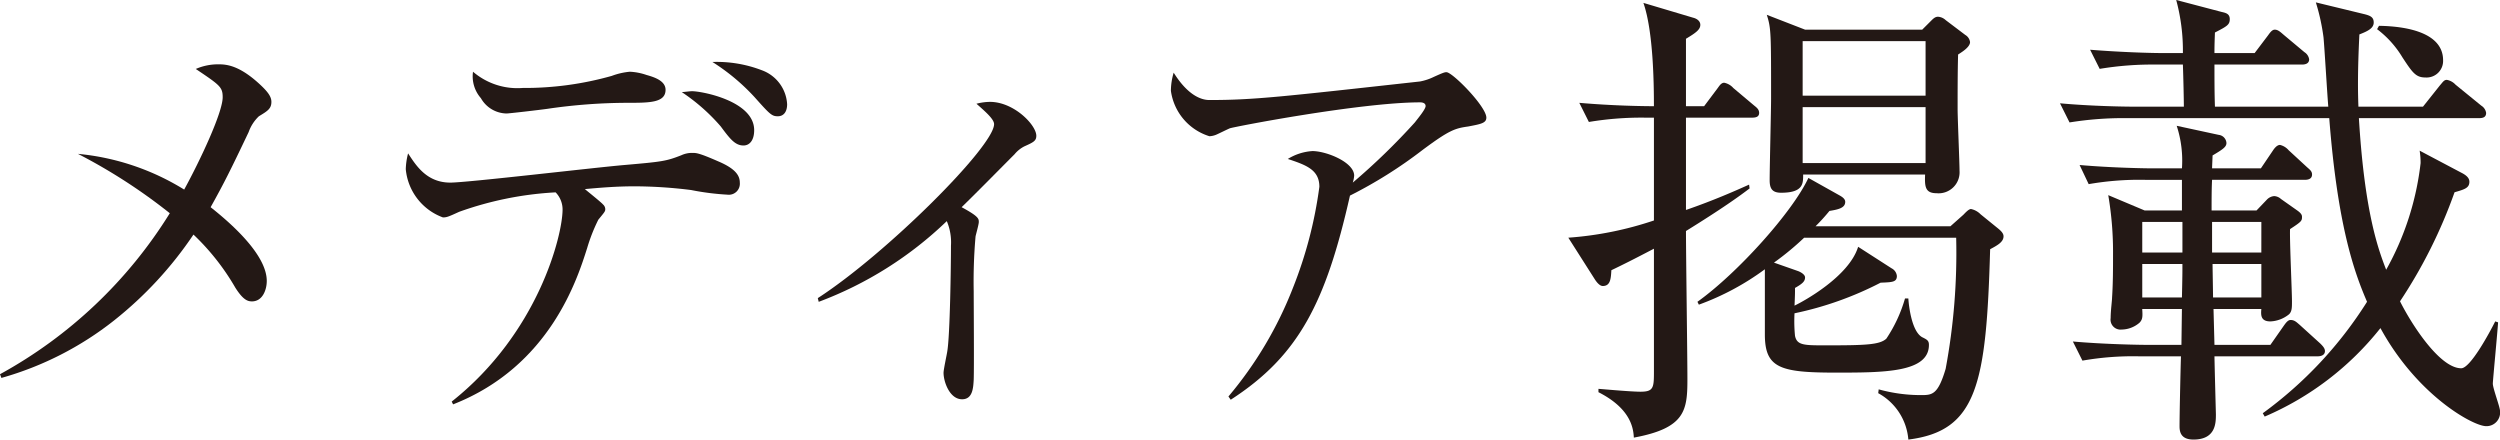
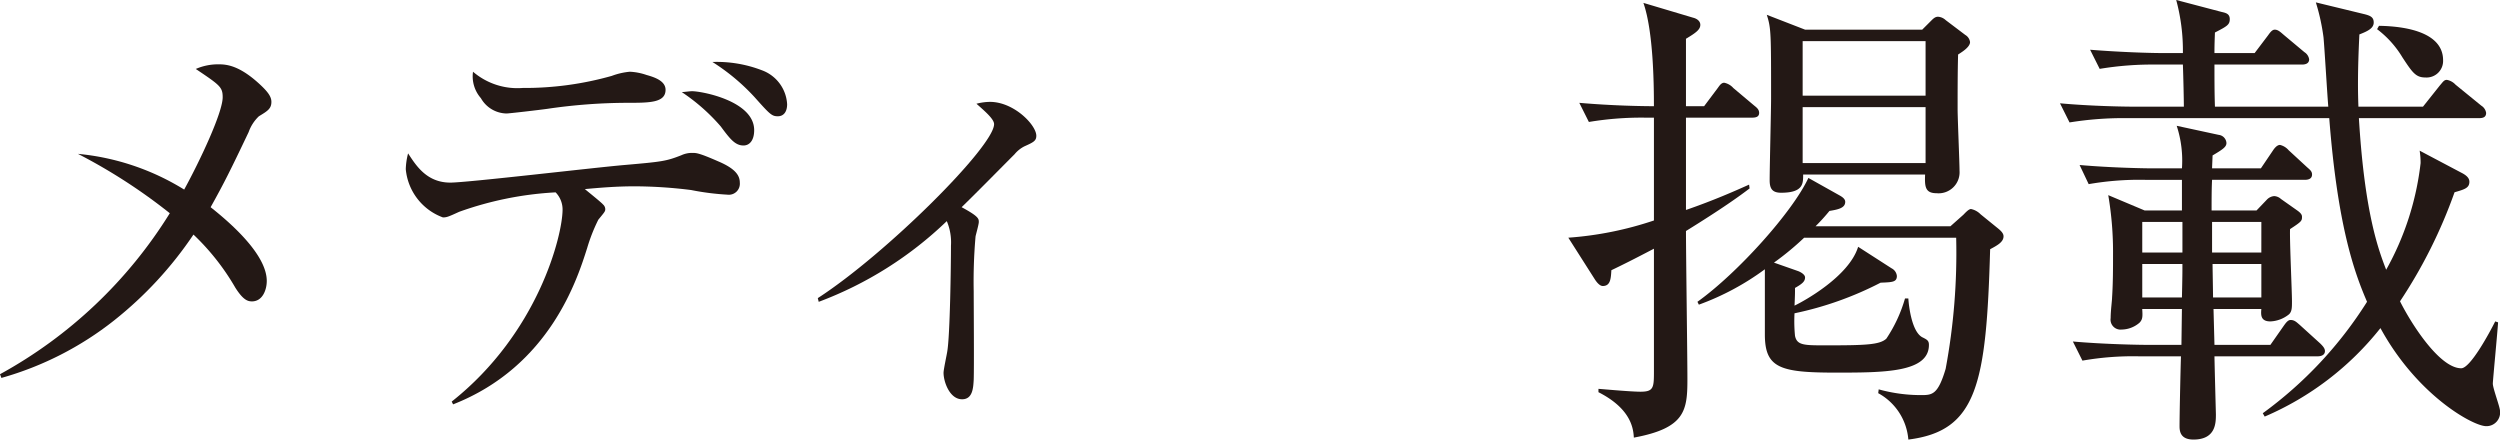
<svg xmlns="http://www.w3.org/2000/svg" id="カペティロ_アイスブレンド_土居珈琲" data-name="カペティロ　アイスブレンド | 土居珈琲" width="182.527" height="32.091" viewBox="0 0 182.527 32.091">
  <g id="aa-034-headline-01">
    <path d="M9.915,32.289A33.564,33.564,0,0,0,22.312,20.535a40.638,40.638,0,0,0-6.707-4.335,17.906,17.906,0,0,1,7.757,2.608c1.151-2.1,2.811-5.622,2.811-6.74,0-.746-.203-.881-1.964-2.066a4.067,4.067,0,0,1,1.66-.339c.576,0,1.524.068,3.048,1.491.576.541.813.88.813,1.253,0,.508-.305.678-.915,1.05a2.953,2.953,0,0,0-.745,1.151c-1.355,2.846-1.795,3.726-2.777,5.487,1.456,1.152,4.099,3.455,4.099,5.386,0,.643-.305,1.491-1.084,1.491-.305,0-.643-.102-1.22-1.016A17.194,17.194,0,0,0,24.04,22.093a27.684,27.684,0,0,1-5.792,6.267,23.522,23.522,0,0,1-8.231,4.2Z" transform="translate(-9.915 -4.967)" style="fill: #231815" />
    <path d="M42.894,34.287c6.334-5.013,8.095-12.16,8.095-14.023a1.797,1.797,0,0,0-.508-1.253,24.708,24.708,0,0,0-7.045,1.422c-.813.373-.914.407-1.185.407a4.155,4.155,0,0,1-2.71-3.523A5.055,5.055,0,0,1,39.71,16.165c.576.881,1.355,2.134,3.083,2.134,1.253,0,10.704-1.118,12.736-1.287,2.71-.237,3.015-.271,4.132-.711a1.843,1.843,0,0,1,.813-.17c.271,0,.474,0,1.863.61,1.288.542,1.592,1.05,1.592,1.558a.806.806,0,0,1-.914.88,18.755,18.755,0,0,1-2.642-.338,33.856,33.856,0,0,0-4.132-.271c-1.321,0-2.541.102-3.625.203.203.17,1.219.983,1.321,1.118a.47.47,0,0,1,.169.339c0,.169-.034.203-.508.779a12.486,12.486,0,0,0-.813,2.066c-.711,2.236-2.71,8.638-9.789,11.415Zm5.182-22.898a23.35,23.35,0,0,0,6.504-.881A5.041,5.041,0,0,1,55.9,10.204a4.314,4.314,0,0,1,1.219.237c.61.17,1.389.44,1.389,1.084,0,.948-1.186.948-2.778.948a40.786,40.786,0,0,0-5.86.441c-.474.068-2.777.339-2.981.339a2.194,2.194,0,0,1-1.863-1.118,2.415,2.415,0,0,1-.576-1.931A4.975,4.975,0,0,0,48.076,11.389Zm12.364.237c.711,0,4.538.711,4.538,2.845,0,.745-.338,1.118-.779,1.118-.61,0-.982-.474-1.66-1.389a13.947,13.947,0,0,0-2.845-2.507C60.101,11.66,60.27,11.627,60.44,11.627Zm5.115-1.524a2.805,2.805,0,0,1,1.829,2.473c0,.576-.271.881-.678.881-.44,0-.576-.136-1.693-1.389A15.195,15.195,0,0,0,61.93,9.492,9.151,9.151,0,0,1,65.554,10.102Z" transform="translate(-9.915 -4.967)" style="fill: #231815" />
    <path d="M69.623,26.733c4.979-3.218,12.871-11.076,12.871-12.702,0-.373-.677-.948-1.287-1.49a4.033,4.033,0,0,1,.983-.136c1.761,0,3.387,1.694,3.387,2.473,0,.373-.203.475-.881.779a2.263,2.263,0,0,0-.711.576c-.982.982-2.744,2.778-3.861,3.861,1.254.678,1.254.847,1.254,1.084,0,.17-.203.881-.237,1.05a37.757,37.757,0,0,0-.135,4.031c0,1.016.034,5.521,0,6.436-.034.576-.068,1.423-.847,1.423-.914,0-1.355-1.287-1.355-1.931,0-.237.237-1.321.271-1.558.203-1.185.271-6.3.271-7.723a3.975,3.975,0,0,0-.305-1.795A27.229,27.229,0,0,1,69.69,27.004Z" transform="translate(-9.915 -4.967)" style="fill: #231815" />
-     <path d="M99.604,33.915a28.072,28.072,0,0,0,4.708-7.926,30.869,30.869,0,0,0,1.931-7.384c0-1.253-.983-1.592-2.303-2.032a3.874,3.874,0,0,1,1.795-.576c1.016,0,3.049.812,3.049,1.795a2.174,2.174,0,0,1-.102.508,47.844,47.844,0,0,0,4.539-4.403c.203-.271.779-.949.779-1.186,0-.271-.339-.271-.407-.271-4.335,0-13.65,1.795-13.888,1.896-.17.068-.847.407-1.016.475a1.427,1.427,0,0,1-.474.102,4.042,4.042,0,0,1-2.812-3.32,4.711,4.711,0,0,1,.203-1.321c.949,1.524,1.897,1.998,2.608,1.998,3.252,0,5.25-.237,15.378-1.355a3.949,3.949,0,0,0,1.016-.339c.678-.305.779-.338.914-.338.441,0,2.913,2.506,2.913,3.319,0,.406-.44.474-1.321.644-.949.135-1.355.237-3.353,1.728a32.92,32.92,0,0,1-5.284,3.319c-1.761,7.79-3.726,11.686-8.705,14.904Z" transform="translate(-9.915 -4.967)" style="fill: #231815" />
    <path d="M134.335,12.719l.943-1.257c.14-.175.279-.454.524-.454a1.206,1.206,0,0,1,.663.384l1.537,1.292c.175.14.349.279.349.524,0,.314-.279.349-.523.349h-4.819v6.74c2.025-.699,3.597-1.397,4.609-1.851l.035.279c-.733.559-1.99,1.467-4.644,3.108,0,1.711.105,9.254.105,10.79,0,2.305-.14,3.597-3.911,4.295-.035-.628-.174-2.095-2.584-3.317v-.244c.489.035,2.374.209,3.073.209.978,0,.978-.314.978-1.572v-8.87c-1.537.803-2.165,1.118-3.108,1.572-.035.628-.07,1.152-.628,1.152-.21,0-.419-.245-.559-.454l-1.956-3.073a25.125,25.125,0,0,0,6.251-1.257V13.557H130.04a23.265,23.265,0,0,0-4.12.315l-.699-1.397c2.41.21,4.575.245,5.448.245,0-1.537-.035-5.448-.768-7.543l3.632,1.083c.279.07.524.245.524.524,0,.349-.349.594-1.048,1.013v4.924Zm6.879,12.047c.174.07.489.244.489.454,0,.279-.175.454-.733.769,0,.384,0,.489-.035,1.292.663-.315,3.981-2.13,4.644-4.295l2.444,1.572a.703.703,0,0,1,.384.559c0,.454-.349.454-1.188.489a24.581,24.581,0,0,1-6.285,2.235,11.015,11.015,0,0,0,.035,1.641c.14.699.664.699,2.235.699,2.898,0,3.946-.035,4.435-.489a10.42,10.42,0,0,0,1.362-2.933h.244c.035.559.245,2.41,1.013,2.829.35.174.489.244.489.559,0,2.025-3.283,2.025-6.845,2.025-4.05,0-5.133-.349-5.133-2.793V24.627a19.056,19.056,0,0,1-4.819,2.584l-.104-.209c2.933-2.095,6.949-6.565,8.101-9.044l2.305,1.292c.244.14.384.279.384.454,0,.454-.523.559-1.152.664a14.1,14.1,0,0,1-1.013,1.117h9.848l.943-.838c.14-.14.384-.419.559-.419a1.384,1.384,0,0,1,.698.384l1.292,1.048c.21.174.384.349.384.559,0,.419-.454.664-.978.943-.279,9.847-.943,13.27-5.972,13.898a4.242,4.242,0,0,0-2.2-3.387l.035-.279a11.485,11.485,0,0,0,3.108.419c.803,0,1.222-.035,1.781-1.92a46.089,46.089,0,0,0,.768-9.568H141.634a20.639,20.639,0,0,1-2.2,1.816Zm9.044-17.635.629-.628c.174-.175.314-.314.523-.314a.901.901,0,0,1,.559.245l1.432,1.083a.712.712,0,0,1,.349.523c0,.384-.664.768-.873.908-.035,1.327-.035,2.654-.035,3.981,0,.698.14,3.876.14,4.504a1.533,1.533,0,0,1-1.676,1.641c-.838,0-.873-.489-.838-1.362H141.564c0,.629.035,1.327-1.607,1.327-.628,0-.838-.279-.838-.908,0-.943.104-5.099.104-5.972,0-4.784,0-5.133-.314-6.111l2.793,1.083Zm-8.73.838v3.981h8.975V7.97Zm0,4.819v4.085h8.975V12.789Z" transform="translate(-9.915 -4.967)" style="fill: #231815" />
    <path d="M191.43,36.081c-.943,0-5.029-2.235-7.717-7.159a21.624,21.624,0,0,1-8.451,6.46l-.14-.245a29.431,29.431,0,0,0,7.612-8.136c-.838-1.956-2.13-5.273-2.759-13.41H165.1a24.646,24.646,0,0,0-4.086.315l-.698-1.397c2.305.21,4.714.245,5.343.245H169.36c0-.489-.035-2.06-.07-3.073h-1.955a23.514,23.514,0,0,0-4.121.314l-.699-1.397c2.165.174,4.33.244,5.378.244H169.29a14.172,14.172,0,0,0-.489-3.876l3.317.873c.314.07.594.14.594.524,0,.419-.209.523-1.083.978-.035.943-.035,1.152-.035,1.502h2.933l.978-1.292c.105-.14.279-.419.489-.419.244,0,.419.175.663.384l1.502,1.257a.752.752,0,0,1,.349.524c0,.314-.279.384-.524.384h-6.39c0,1.013,0,2.06.035,3.073h8.276c-.07-.803-.279-4.33-.349-5.064a15.18,15.18,0,0,0-.559-2.549l3.597.873c.384.105.628.21.628.594,0,.419-.419.628-1.047.873-.14,2.863-.105,4.295-.07,5.273H186.82l1.222-1.537c.244-.279.314-.419.523-.419a1.152,1.152,0,0,1,.629.349l1.886,1.537a.752.752,0,0,1,.349.524c0,.349-.279.384-.524.384h-8.765c.419,7.019,1.467,9.708,1.991,11.07a20.744,20.744,0,0,0,2.514-7.787,5.431,5.431,0,0,0-.07-.908l3.038,1.606c.419.209.594.419.594.663,0,.454-.349.559-1.083.768a36.277,36.277,0,0,1-3.981,7.962c.838,1.676,2.898,4.889,4.47,4.889.663,0,2.06-2.584,2.48-3.422l.209.07c-.035.628-.384,4.26-.384,4.47,0,.349.524,1.711.524,1.99A.992.992,0,0,1,191.43,36.081Zm-12.292-5.099h-7.543c0,.35.104,4.191.104,4.226,0,.628,0,1.851-1.641,1.851-.943,0-1.013-.593-1.013-.978,0-.838.07-4.121.104-5.099h-3.073a21.354,21.354,0,0,0-4.121.315l-.698-1.397c2.409.21,4.924.245,5.377.245h2.549l.035-2.619h-2.898c.035.559.035.769-.21,1.013a2.03,2.03,0,0,1-1.292.489.729.729,0,0,1-.803-.838c0-.524.104-1.292.104-1.502.07-1.047.07-2.165.07-3.108a24.694,24.694,0,0,0-.349-4.365l2.654,1.117H169.22V18.097h-2.688a21.542,21.542,0,0,0-4.121.314l-.663-1.397c2.374.209,4.854.245,5.343.245h2.13a8.191,8.191,0,0,0-.384-3.108l3.073.664a.634.634,0,0,1,.559.593c0,.279-.244.454-1.013.908,0,.14-.035.803-.035.943h3.562l.873-1.292c.07-.105.279-.419.523-.419a1.193,1.193,0,0,1,.629.384L178.37,17.189c.244.209.349.314.349.523,0,.315-.279.384-.524.384H171.42c-.035.664-.035,1.537-.035,2.235h3.283l.768-.803a.825.825,0,0,1,.524-.244.798.798,0,0,1,.489.21l1.188.838c.349.245.349.384.349.489,0,.279-.07.349-.873.873-.035.838.14,4.505.14,5.273,0,.454,0,.733-.21.943a2.317,2.317,0,0,1-1.362.524c-.733,0-.698-.489-.664-.908h-3.492l.07,2.619h4.085l.978-1.397c.105-.14.28-.419.489-.419.279,0,.419.14.663.349l1.502,1.362c.174.174.349.349.349.558C179.662,30.912,179.347,30.982,179.138,30.982Zm-9.882-9.812h-2.933v2.235h2.933Zm-2.933,3.073V26.687H169.22c.035-1.606.035-1.781.035-2.444Zm8.695-3.073H171.42v2.235h3.597Zm0,3.073h-3.562c0,.349.035,2.06.035,2.444h3.527ZM186.995,10.624c-.698,0-.943-.35-1.676-1.467a7.256,7.256,0,0,0-1.851-2.06l.14-.244c2.27.035,4.679.594,4.679,2.514A1.208,1.208,0,0,1,186.995,10.624Z" transform="translate(-9.915 -4.967)" style="fill: #231815" />
  </g>
</svg>